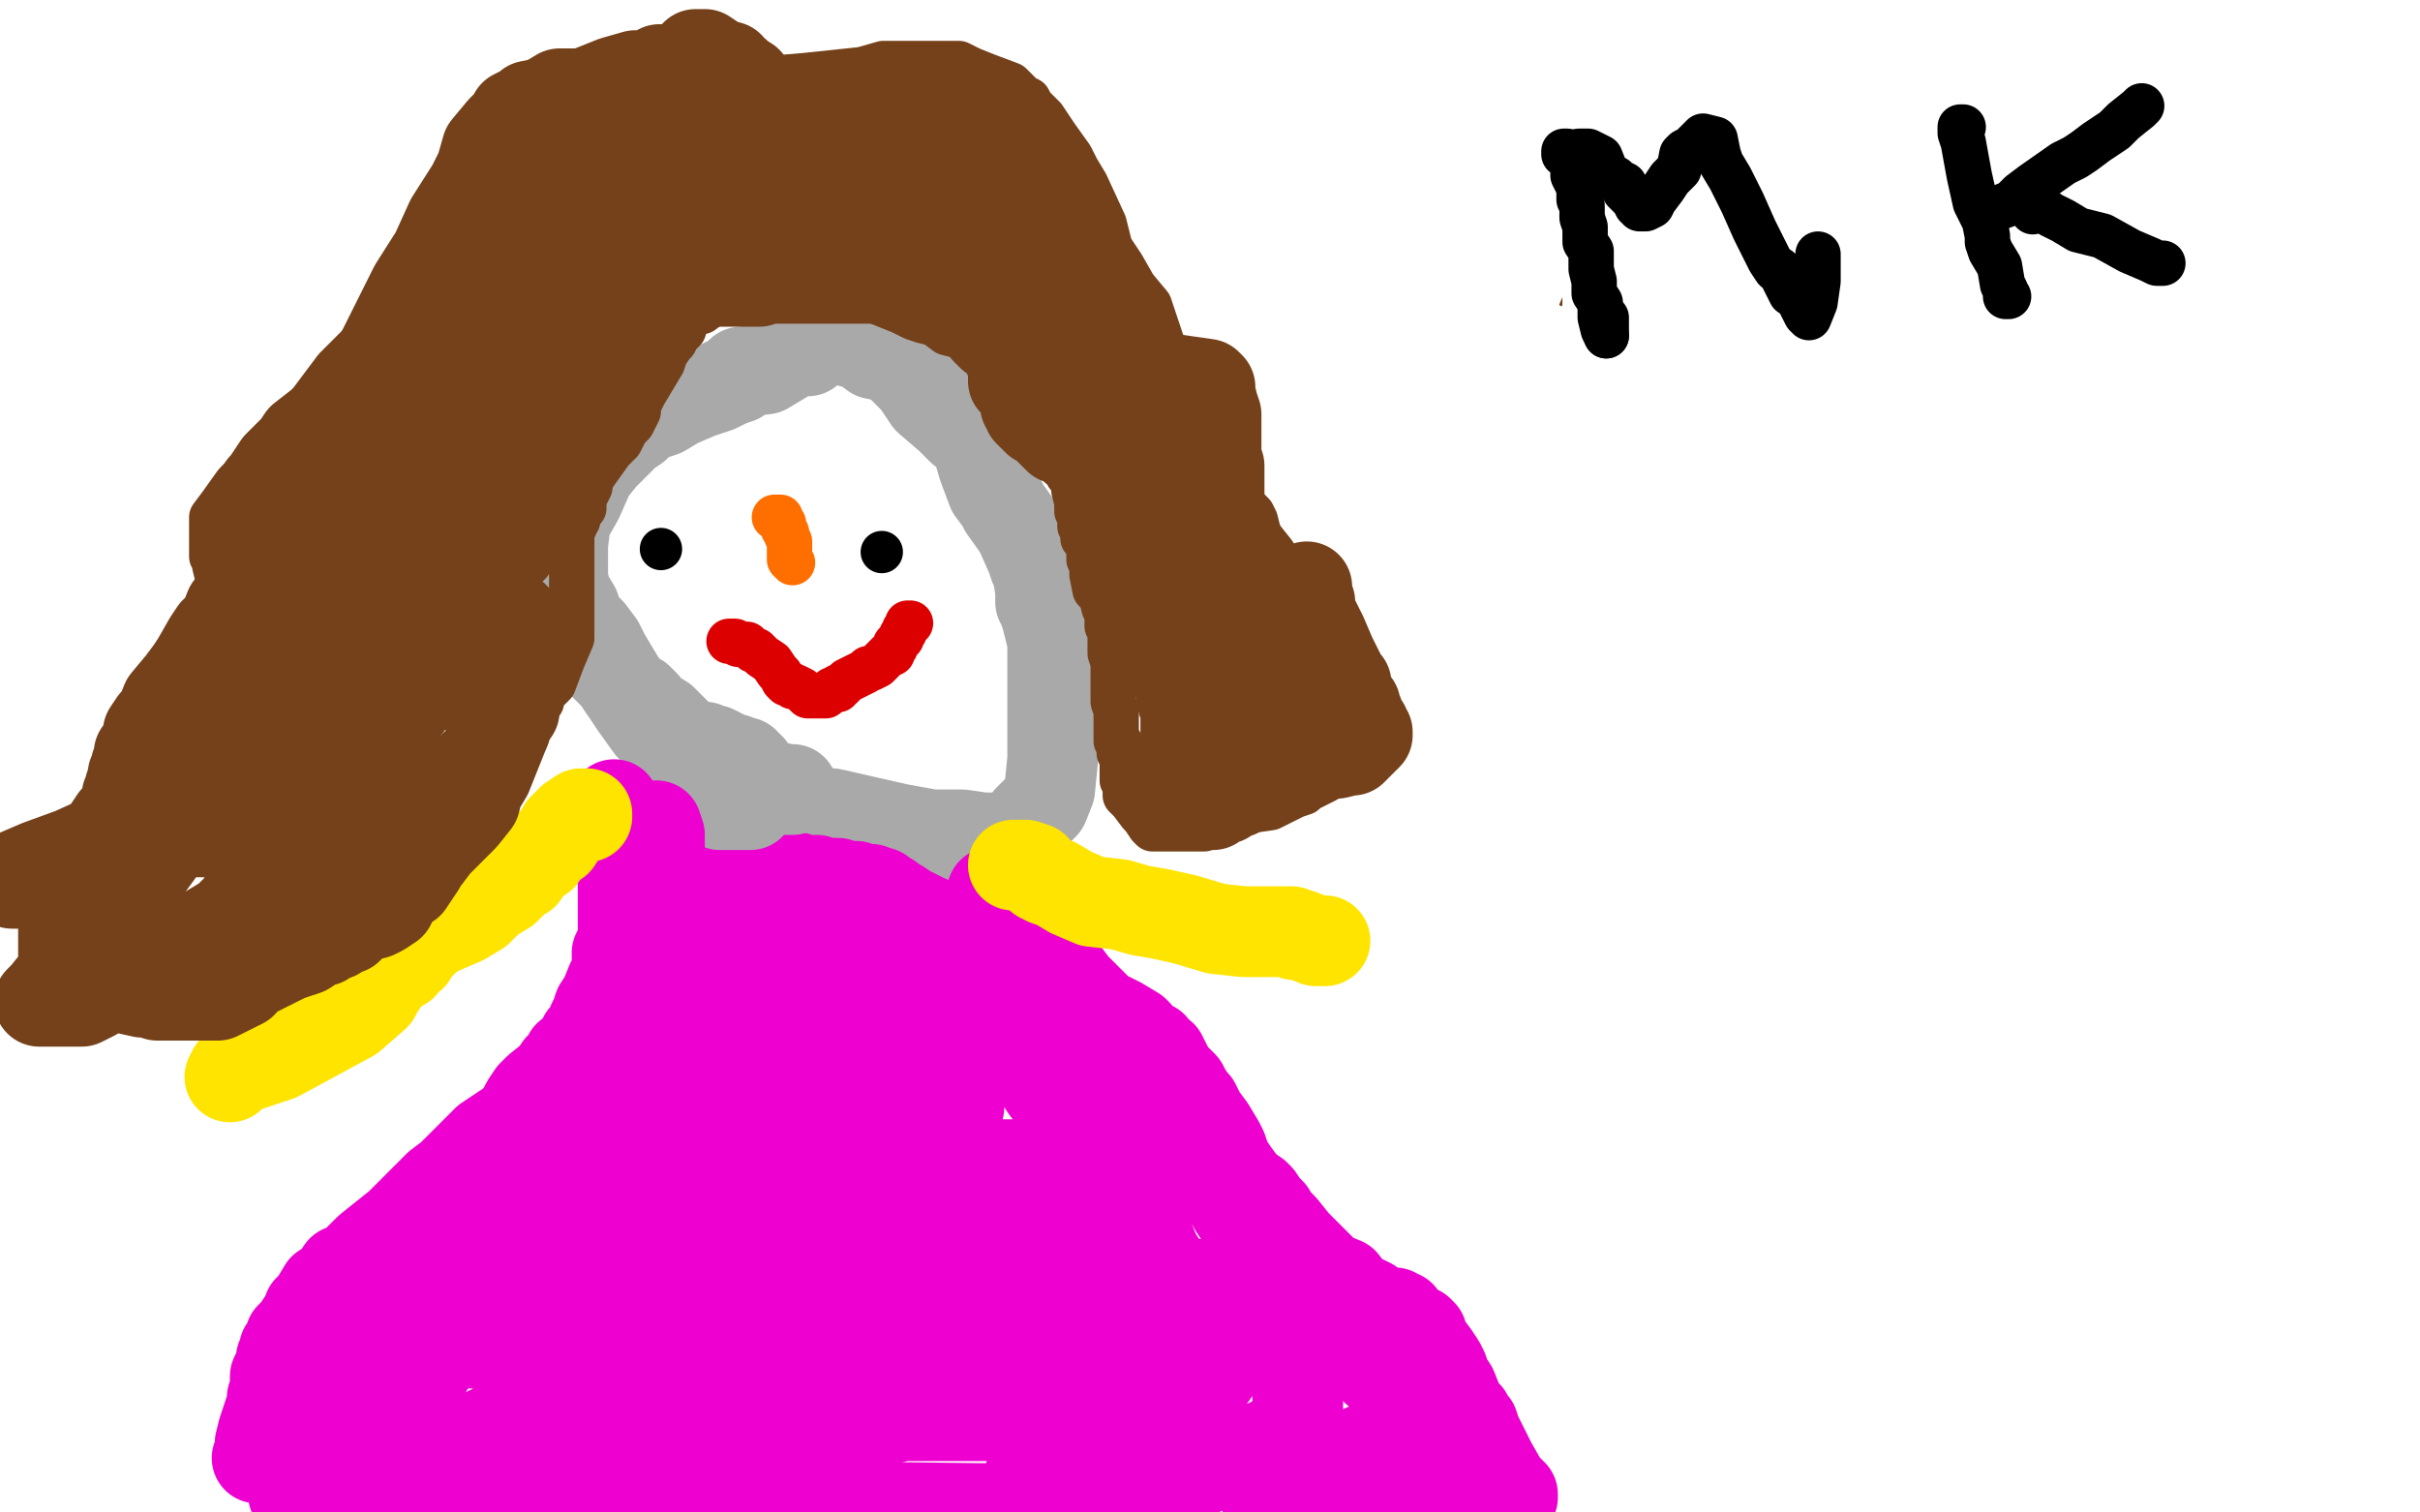
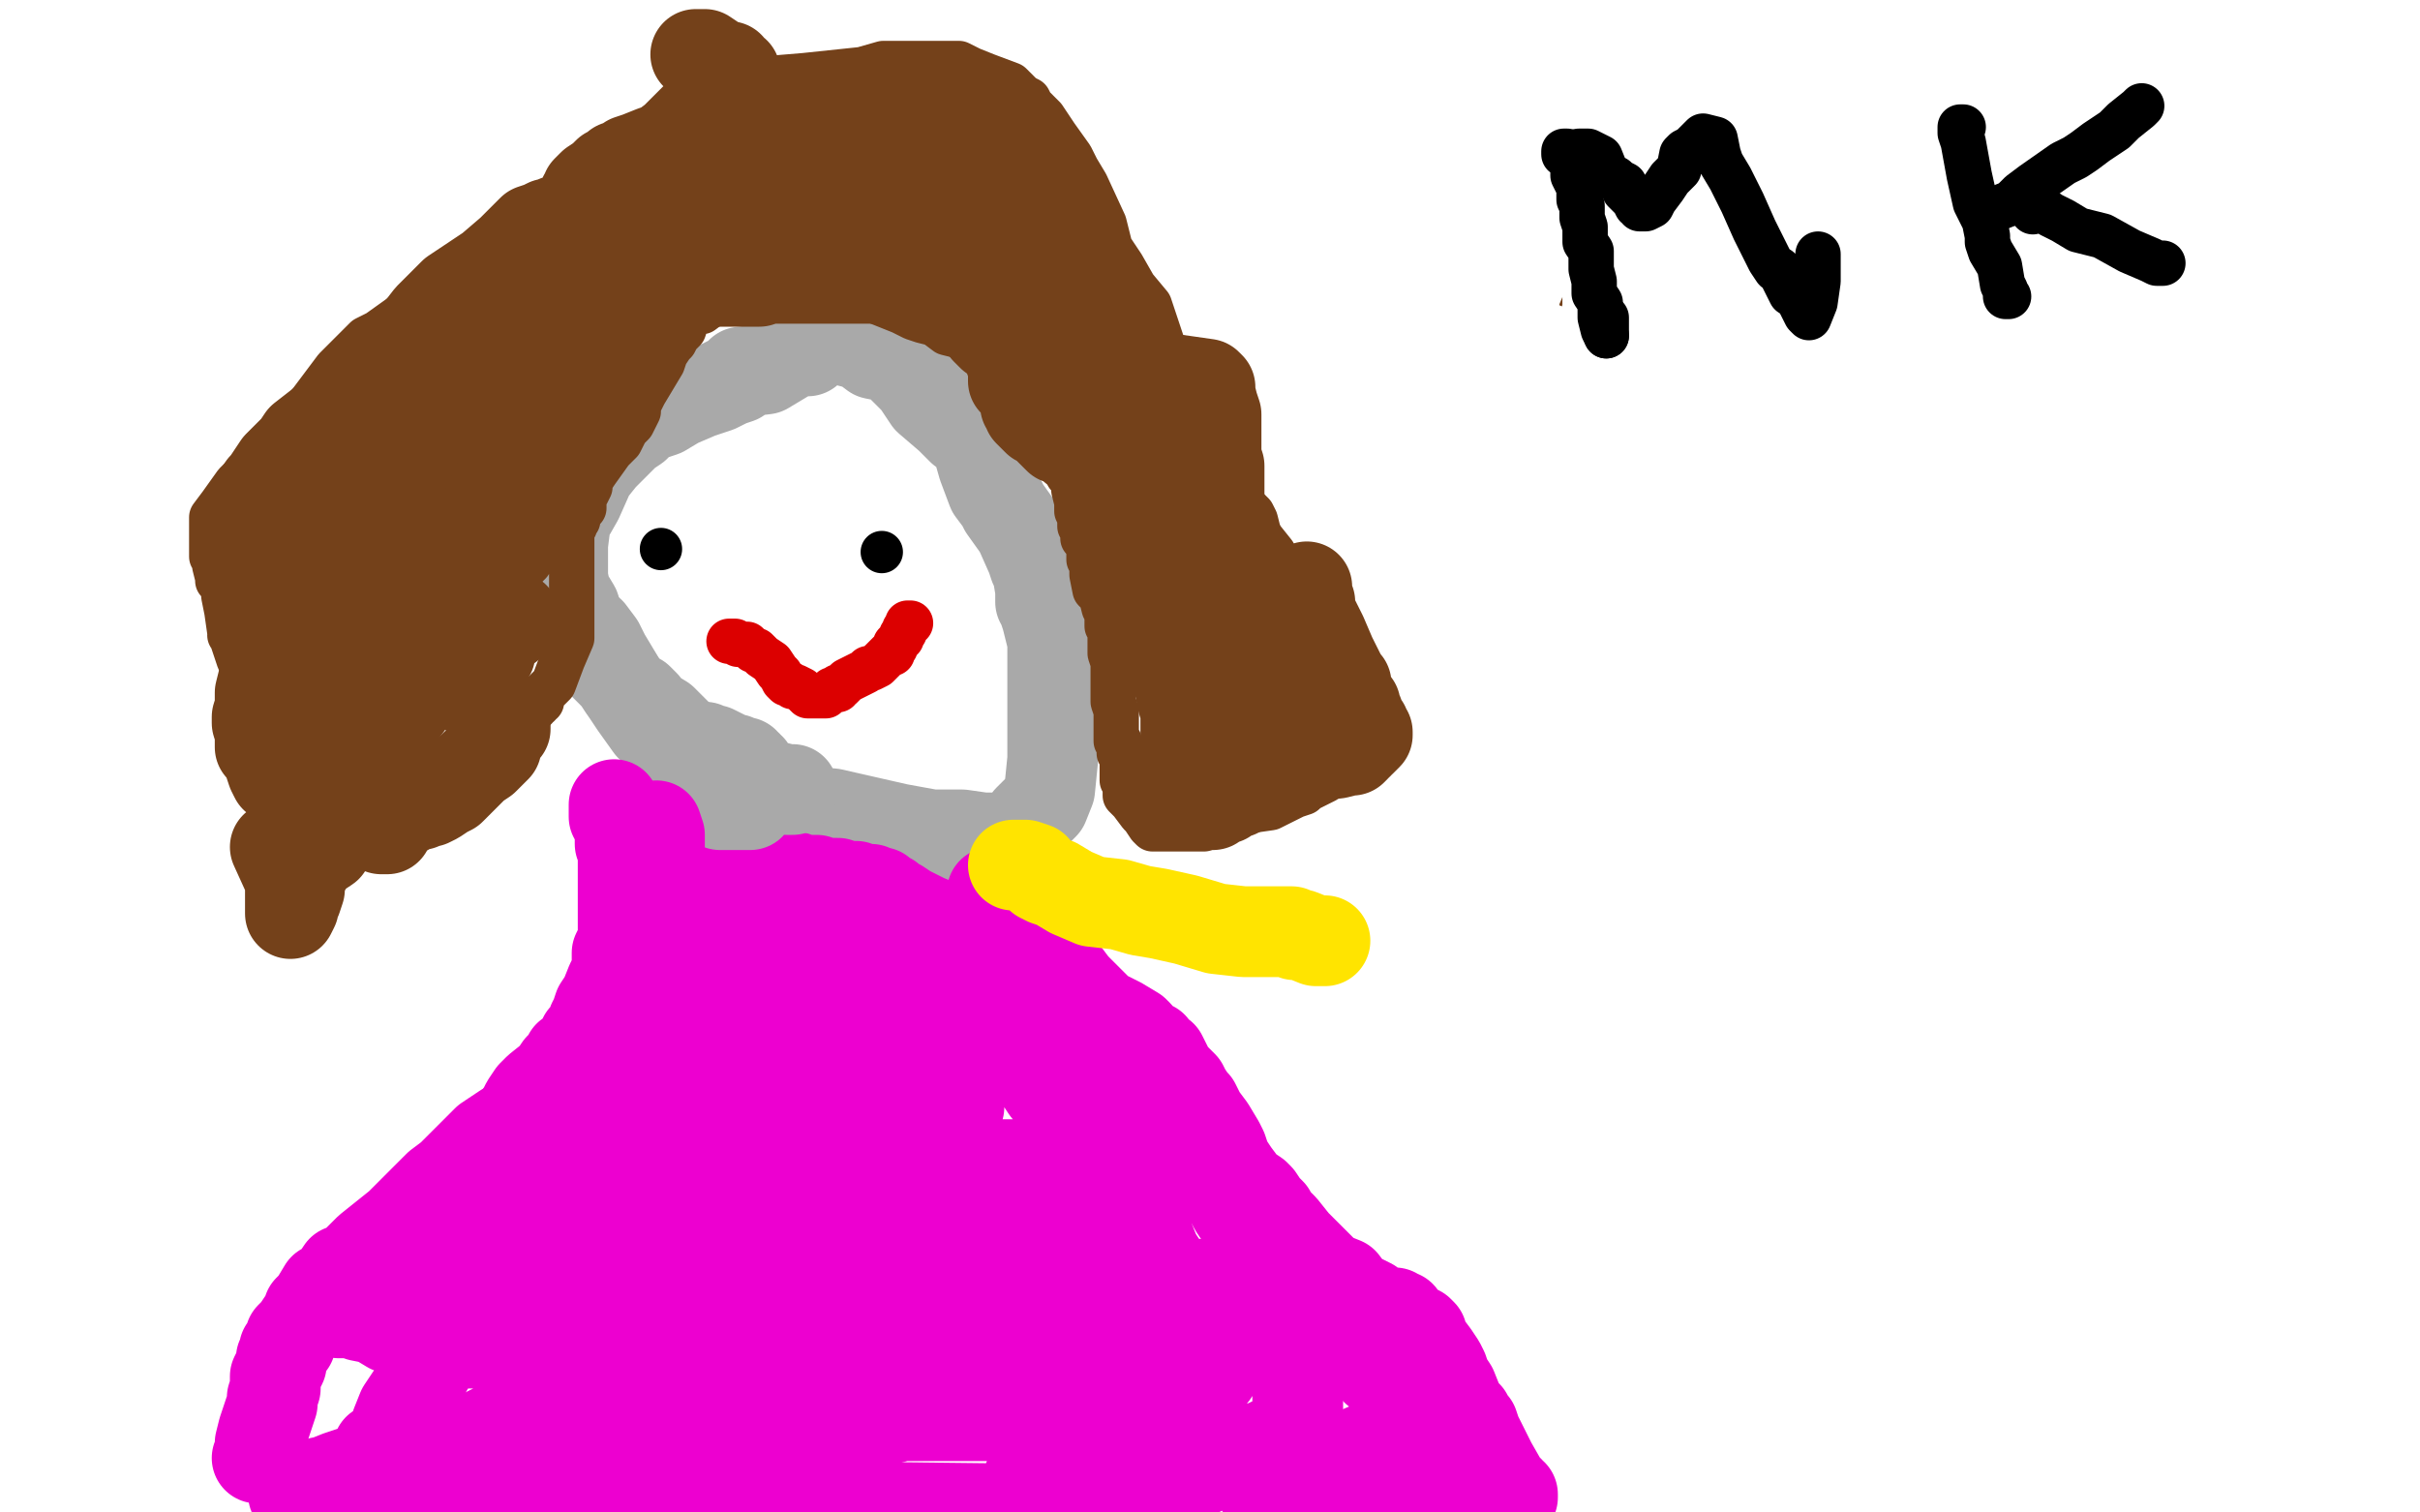
<svg xmlns="http://www.w3.org/2000/svg" width="800" height="500" version="1.1" style="stroke-antialiasing: false">
  <desc>This SVG has been created on https://colorillo.com/</desc>
  <rect x="0" y="0" width="800" height="500" style="fill: rgb(255,255,255); stroke-width:0" />
  <polyline points="266,115 267,115 267,115 267,116 267,116 263,116 263,116 253,122 253,122 245,123 245,123 244,125 244,125 241,126 241,126 237,128 231,130 224,133 219,136 213,138 210,141 207,143 204,146 199,151 195,156 191,165 187,172 186,180 186,186 186,191 187,196 190,201 193,211 194,214 195,214 197,217 200,220 201,221 204,224 206,227 209,230 211,231 213,233 214,235 219,238 222,241 226,245 230,248 234,254 242,258 246,261 249,263 253,264 255,265 256,265 258,265 262,268 275,269 297,274 308,276 318,276 325,277 329,277 331,277 332,277 334,277 339,275 340,271 345,266 347,261 348,251 348,243 348,232 348,225 348,220 348,216 348,212 346,204 345,201 345,200 344,199 344,198 344,197 344,196 344,195 343,189 342,187 341,184 337,175 332,168 331,166 328,162 325,154 323,147 321,144 321,143 320,142 319,142 318,142 314,138 307,132 303,126 299,122 296,119 294,118 289,117 285,114 281,113 281,112 280,112" style="fill: none; stroke: #a9a9a9; stroke-width: 30; stroke-linejoin: round; stroke-linecap: round; stroke-antialiasing: false; stroke-antialias: 0; opacity: 1.0" />
  <polyline points="234,248 234,250 234,250 234,253 234,253 234,258 234,258 231,263 231,263 230,271 230,271 227,280 227,280 223,291 223,291 218,301 217,309 216,314 216,319 214,321 213,325 212,328 211,332 208,338 205,348 201,357 196,369 190,379 187,384 182,391 179,398 172,409 168,415 164,421 160,425 156,431 151,435 149,440 145,446 142,451 137,460 133,466 131,471 129,477 128,479 127,479 125,479 125,480 125,481 123,483 118,486 112,488 107,490 106,490 105,491 100,493 97,494 101,494 103,494 107,494 108,494 110,494 111,494 113,494 116,494 121,494 126,494 134,494 141,494 150,494 158,494 173,497 352,499 354,498 356,495 357,494 358,493 360,492 361,490 362,488 364,484 366,479 371,472 375,462 377,453 377,449 377,448 377,447 377,446 378,442 378,441 379,441 379,440 379,438 379,435 379,434 379,433 379,432 379,431 379,425 375,419 369,415" style="fill: none; stroke: #ed00d0; stroke-width: 30; stroke-linejoin: round; stroke-linecap: round; stroke-antialiasing: false; stroke-antialias: 0; opacity: 1.0" />
  <polyline points="340,489 340,490 340,490 342,491 342,491 343,491 343,491 346,491 346,491 347,491 347,491 348,491 348,491 350,491 350,491 357,491 362,491 367,491 369,491 371,491 373,490 377,490 384,488 395,487 402,484 405,483 409,482 412,480 414,479 418,478 420,477 421,477 422,477 424,476 425,476 426,476 428,475 428,474 429,472 429,467 429,455 429,446 429,437 423,422 415,412 412,405 408,399 406,395 402,390 397,385 395,383 393,381 391,379 390,378 387,376 383,374 381,372 377,369 372,366 369,363 366,360 363,357 360,354 357,349 354,346 352,343 348,339 348,336 347,332 344,327 341,322 339,319 337,313 336,311 334,306 333,304 332,302 331,301 329,299 329,298 328,296 328,295 328,296 328,297 328,300 328,304 331,308 331,311 332,319 332,324 333,326 333,328 334,330 334,331 335,333 335,335 335,336 335,337 336,339 336,340 338,341 338,343 339,346 339,347 340,349 341,352 343,355 344,357 346,360 349,363 350,366 353,369 354,372 356,374 358,378 359,381 360,382 362,385 363,386 364,388 364,389 366,390 367,392 369,395 373,399 375,402 377,406 380,410 382,415 384,418 386,421 388,423 388,425 390,427 392,429 392,430 393,431 394,434 395,435 396,437 396,438 397,439 398,441 398,442 399,442 399,443 400,444 400,445 400,446 401,446 401,447 401,448 401,450 401,451 401,452 401,454 392,456 385,459 380,461 373,462 366,463 357,465 352,465 350,466 349,466 347,466 346,466 343,466 340,466 335,466 333,466 326,468 321,468 298,468 283,472 267,473 252,475 239,477 228,479 215,479 203,479 193,480 183,480 172,482 159,482 152,482 151,482 150,482 149,482 148,482 147,482 146,482 147,481 153,478 158,475 164,472 167,470 171,469 176,467 181,466 189,465 197,463 200,462 203,461 211,459 214,457 220,456 225,455 229,453 236,452 247,450 250,449 252,449 255,448 255,447 265,445 271,444 280,443 285,443 289,442 292,442 294,440 298,440 304,439 313,439 319,439 322,439 323,439 327,439 332,439 339,439 344,439 346,439 347,439 348,439 353,439 359,439 361,439 362,439 366,439 367,439 367,437 367,435 367,431 366,429 364,426 363,422 362,419 359,415 358,413 357,412 356,410 353,407 352,405 350,402 348,399 346,397 344,396 339,395 335,394 330,392 322,392 310,390 298,389 287,386 276,386 271,385 270,385 268,385 262,385 257,385 250,385 244,385 233,389 219,392 208,395 194,399 188,402 173,407 160,411 145,414 132,419 123,421 117,424 112,426 108,428 107,428 106,429 105,431 105,432 106,432 108,432 112,434 114,434 116,434 117,434 119,435 124,436 129,439 138,440 143,442 144,443 145,443 147,443 152,444 157,444 162,444 173,444 192,444 209,444 226,444 247,444 266,444 284,441 307,438 324,436 344,433 363,433 379,433 398,433 423,433 438,433 442,433 446,433 447,433 446,433 436,431 417,427 391,424 367,421 358,419 352,419 347,417 341,416 328,416 321,415 312,415 307,415 302,415 296,415 292,415 290,414 289,414 287,414 283,414 263,411 256,409 255,409 248,409 236,407 223,407 216,407 209,407 199,407 191,407 185,407 184,407 176,407 163,407 159,407 158,408 161,408 167,408 172,408 175,408 179,408 182,408 189,407 202,406 213,404 217,403 218,403 222,403 227,401 231,401 240,400 248,398 255,397 272,394 288,391 299,389 303,389 304,389 305,389 306,388 308,388 311,388 312,388 317,388 328,388 334,386 336,385 334,385 327,385 311,383 296,382 290,382 285,382 278,382 273,380 272,380 270,380 268,380 265,381 264,382 260,384 259,385 258,386 257,388 254,391 252,393 247,396 243,398 237,402 233,404 229,405 226,406 222,407 218,409 213,411 209,413 202,414 197,416 193,417 191,418 190,418 188,419 185,422 180,424 177,427 174,428 172,429 171,429 172,430 177,430 186,430 201,430 214,430 222,430 227,430 228,430 233,430 236,430 240,428 244,427 248,426 251,425 254,423 259,422 266,420 273,418 280,414 283,412 287,409 294,406 303,403 307,400 308,399 310,398 311,396 311,395 312,394 312,392 312,389 313,388 313,387 313,386 313,385 313,384 313,382 314,380 314,378 315,377 315,375 315,374 315,373 316,372 316,371 316,370 316,369 316,368 317,366 317,363 317,362 317,361 317,359 318,357 318,356 318,355 318,354 318,352 318,351 318,349 318,347 318,344 318,340 318,337 318,333 318,331 318,328 318,325 318,322 318,320 318,318 318,317 318,316 318,315 318,314 318,313 318,312 318,311 318,310 317,310 317,309 317,308 316,308 311,306 306,304 300,301 297,299 296,299 295,298 294,297 293,297 292,296 291,295 290,295 289,295 288,294 287,294 284,294 283,293 282,293 281,293 278,293 277,292 272,292 270,291 269,291 267,291 266,291 265,291 263,290 262,290 260,290 257,289 255,288 254,288 253,289 252,289 251,290 250,292 249,293 249,294 248,295 245,299 244,302 241,306 237,312 236,317 232,323 231,328 229,333 227,339 225,344 225,346 222,350 221,354 220,358 218,361 215,365 213,370 210,377 208,383 207,386 206,389 205,392 204,393 205,393 210,393 217,391 223,390 225,389 229,388 232,386 234,385 237,385 239,384 243,383 247,383 253,380 255,378 258,377 263,374 270,371 277,370 285,367 288,366 289,365 288,365 287,365 285,364 283,364 279,364 277,364 275,364 274,364 273,364 270,364 267,364 265,364 264,364 263,364 262,364 261,364 258,364 257,364 256,364 255,364 253,364 252,364 251,364 249,364 244,364 243,364 242,364 241,364 240,364 241,360 242,357 245,352 247,348 250,345 251,343 251,341 252,340 253,339 254,337 255,336 257,335 258,334 259,333 259,332 260,331 261,329 262,328 263,326 264,325 264,324 264,322 264,320 264,319 264,318 264,317 265,317 268,317 272,317 273,317 274,317 275,317 278,317 282,318 285,319 287,319 287,320 288,320 290,326 290,328 291,332 293,334 293,338 294,340 294,341 295,342 296,342 297,343 298,344 299,344 297,344 294,344 289,344 283,344 280,344 279,344 275,344 273,344 270,344 267,344 266,344 265,344" style="fill: none; stroke: #ed00d0; stroke-width: 30; stroke-linejoin: round; stroke-linecap: round; stroke-antialiasing: false; stroke-antialias: 0; opacity: 1.0" />
  <polyline points="191,209 193,209 193,209 194,209 194,209 195,209 195,209 198,213 198,213 200,217 200,217 203,222 203,222 206,227 206,227 210,233 215,240 221,245 225,249 226,252 227,252 228,253 229,255 229,256 231,257 232,259 235,262 237,264 237,265 238,266 240,266 241,266 243,266 246,266 247,266 248,266 248,265 248,264 248,263 248,262 248,260 248,258 248,257 248,255 248,254 247,254 247,253 246,253 246,252 245,252 244,252 243,252 243,251 242,251 241,251 240,250 238,249 236,248 235,248 234,248 233,248 233,247 233,248 233,249 235,250 238,251 241,253 247,257 248,257 249,257 250,258 251,259 252,259 253,259 256,260 260,261 261,261 262,261" style="fill: none; stroke: #a9a9a9; stroke-width: 30; stroke-linejoin: round; stroke-linecap: round; stroke-antialiasing: false; stroke-antialias: 0; opacity: 1.0" />
  <polyline points="217,273 218,276 218,276 218,278 218,278 218,285 218,285 219,293 219,293 219,300 219,300 219,306 219,306 221,311 221,311 221,316 221,321 221,324 221,326 221,328 221,330 221,333 220,334 220,335 220,336 219,337 218,338 217,339 215,342 214,343 213,344 212,345 211,346 205,342 199,333" style="fill: none; stroke: #ed00d0; stroke-width: 30; stroke-linejoin: round; stroke-linecap: round; stroke-antialiasing: false; stroke-antialias: 0; opacity: 1.0" />
  <polyline points="203,266 203,267 203,267 203,268 203,268 203,270 203,270 204,271 204,271 204,272 204,272 205,273 205,273 205,275 205,276 205,278 205,279 206,280 206,285 206,288 206,293 206,300 206,305 206,311 204,315 204,321 202,325 200,330 198,333 197,336 196,338 195,341 193,343 191,347 188,349 187,351 185,353 183,356 178,360 176,362 174,365 173,367 171,370 170,371" style="fill: none; stroke: #ed00d0; stroke-width: 30; stroke-linejoin: round; stroke-linecap: round; stroke-antialiasing: false; stroke-antialias: 0; opacity: 1.0" />
  <polyline points="169,372 168,373 168,373 167,373 167,373 164,375 164,375 161,377 161,377 158,380 158,380 156,382 156,382 153,385 149,389 145,392 141,396 137,400 132,405 127,409 122,413 119,416 116,419 113,420 111,423 110,424 109,425 107,426 104,431 102,433 102,435 100,437 98,440 97,441 96,442 96,444 95,445 94,446 94,447 93,449 93,451 91,455 91,459 90,462 90,464 88,470 87,473 86,477 86,478 86,479 86,480 86,481 85,482" style="fill: none; stroke: #ed00d0; stroke-width: 30; stroke-linejoin: round; stroke-linecap: round; stroke-antialiasing: false; stroke-antialias: 0; opacity: 1.0" />
-   <polyline points="124,440 124,441 124,443 124,444 124,445 124,447 124,448 124,449 124,450 124,451 124,452 124,453 124,454 124,455 123,456 121,457 121,458 121,460 120,461 120,462 120,463 119,463 118,465 118,467 116,468 115,469 115,470 115,471 113,473 112,476 109,480 107,483 103,490 100,493 100,494" style="fill: none; stroke: #ed00d0; stroke-width: 30; stroke-linejoin: round; stroke-linecap: round; stroke-antialiasing: false; stroke-antialias: 0; opacity: 1.0" />
  <polyline points="335,303 336,304 336,304 338,307 338,307 340,308 340,308 344,313 344,313 349,318 349,318 352,322 352,322 355,326 355,326 359,330 364,335 370,338 375,341 376,342 378,345 381,346 383,349 384,349 385,351 387,355 391,359 392,361 394,364 395,365 397,369 400,373 403,378 404,380 405,383 406,385 408,388 411,392 412,393 415,395 416,396 418,399 420,401 421,403 424,406 428,411 435,418 439,422 444,424 447,428 453,431 457,434 461,434 462,435 463,435 464,437 465,438 467,439 469,440 470,441 470,443 471,444 474,448 476,451 477,453 478,456 480,459 482,464 483,467 484,467 484,468 485,468 486,470 487,471 488,474 493,484 497,491 499,493 499,494 500,494 500,495 499,495 498,495 497,495 495,495 493,495 491,495 488,495 486,495 481,495 474,495 461,495 449,495 442,495 439,495 437,495 436,495 434,495 431,495 427,496 425,496 425,497 424,497 423,497 421,497 420,497 419,498 419,497 419,494 421,491 421,490 423,487 425,486 426,485 427,484 428,484 429,483 435,482 438,482 441,482 444,481 445,481 446,481 449,480 456,477 460,475 461,475 463,474 465,473 468,472 470,471 471,471 471,470 471,469 471,468 470,466 468,465 466,463 465,461 463,458 462,457 461,457 460,456 459,454 458,453 455,453 455,452 456,452 459,452 460,455 461,458" style="fill: none; stroke: #ed00d0; stroke-width: 30; stroke-linejoin: round; stroke-linecap: round; stroke-antialiasing: false; stroke-antialias: 0; opacity: 1.0" />
-   <polyline points="194,270 194,269 194,269 193,269 193,269 192,269 189,271 188,272 187,273 186,274 186,275 184,278 181,280 179,283 176,285 175,286 173,289 171,290 167,294 162,297 158,301 153,304 146,307 142,309 141,310 140,311 139,312 138,313 137,314 136,316 134,317 133,319 132,319 130,321 128,322 127,324 125,327 124,329 116,336 92,349 77,354 76,356" style="fill: none; stroke: #ffe400; stroke-width: 30; stroke-linejoin: round; stroke-linecap: round; stroke-antialiasing: false; stroke-antialias: 0; opacity: 1.0" />
  <polyline points="335,286 336,286 336,286 337,286 337,286 339,286 339,286 342,287 342,287 344,290 346,291 349,292 354,295 361,298 370,299 377,301 383,302 392,304 402,307 411,308 422,308 427,308 428,309 430,309 435,311 438,311" style="fill: none; stroke: #ffe400; stroke-width: 30; stroke-linejoin: round; stroke-linecap: round; stroke-antialiasing: false; stroke-antialias: 0; opacity: 1.0" />
  <circle cx="218.5" cy="181.5" r="7" style="fill: #000000; stroke-antialiasing: false; stroke-antialias: 0; opacity: 1.0" />
  <circle cx="291.5" cy="182.5" r="7" style="fill: #000000; stroke-antialiasing: false; stroke-antialias: 0; opacity: 1.0" />
-   <polyline points="256,171 257,171 257,171 258,171 258,172 259,173 259,174 259,175 260,176 260,177 261,179 261,180 261,181 261,182 261,183 261,184 261,185 262,186" style="fill: none; stroke: #ff6f00; stroke-width: 15; stroke-linejoin: round; stroke-linecap: round; stroke-antialiasing: false; stroke-antialias: 0; opacity: 1.0" />
  <polyline points="241,212 243,212 243,212 244,213 244,213 246,213 246,213 247,213 247,213 249,215 249,215 250,215 250,215 251,216 251,216 252,217 255,219 257,222 258,223 259,225 260,226 261,226 262,227 263,227 265,228 266,229 267,230 268,230 269,230 270,230 271,230 272,230 273,230 274,229 275,228 276,228 277,228 277,227 278,227 280,225 282,224 284,223 286,222 287,221 288,221 290,220 292,218 293,217 294,216 295,216 295,215 296,214 296,213 297,212 298,211 298,210 299,209 299,208 300,207 300,206 301,206" style="fill: none; stroke: #dc0000; stroke-width: 15; stroke-linejoin: round; stroke-linecap: round; stroke-antialiasing: false; stroke-antialias: 0; opacity: 1.0" />
  <polyline points="261,94 260,94 260,94 256,94 256,94 249,96 249,96 244,97 244,97 239,100 239,100 232,101 232,101 229,102 229,102 226,103 224,103 220,105 213,106 207,109 205,110 204,111 201,114 197,117 196,119 194,120 194,124 193,126 193,127 192,129 192,131 191,136 191,139 191,141 191,145 191,148 191,150 191,154 191,156 191,158 191,160 191,163 191,164 189,167 187,170 185,173 180,179 178,182 176,184 175,186 173,188 172,189 167,195 163,198 160,201 157,204 157,205 156,207 155,209 155,211 154,216 150,222 147,229 135,245 131,250 130,251 128,254 126,255 126,256 125,257 124,258 123,259 122,261 120,261 119,262 118,262 117,263 114,263 113,263 111,265 109,265 108,265 105,265 100,261 97,259 96,256 95,253 93,247 86,232 79,218 76,209 75,202 74,197 74,194 72,192 72,191 71,187 71,185 70,184 70,180 70,177 70,175 70,171 73,167 78,160 83,155 89,149 99,138 111,122 112,121 117,116 121,112 125,110 132,105 143,99 167,89 180,82 186,79 190,77 196,74 205,69 215,59 229,47 232,45 233,43 235,40 236,39 240,35 243,32 245,30 246,29 248,28 254,26 266,25 285,23 292,21 293,21 294,21 301,21 307,21 312,21 316,21 317,21 321,23 326,25 334,28 338,32 340,33 341,35 342,36 345,39 349,45 354,52 356,56 359,61 365,74 367,82 371,88 375,95 380,101 383,110 386,119 389,126 392,133 394,137 396,142 400,148 405,158 411,167 414,170 415,172 416,176 417,178 421,183 422,187 425,192 427,194 429,198 430,200 430,201 431,201 431,203 433,207 434,212 437,217 439,221 441,225 442,228 443,231 444,235 445,238 448,243 448,244 448,245 448,246 448,247 448,248 446,251 443,254 440,257 439,257 438,258 436,259 434,260 432,261 431,262 428,263 426,264 420,267 413,268 406,269 402,271 401,271 400,272 399,272 398,274 396,274 394,274 393,274 390,274 388,274 386,274 385,274 384,274 383,274 382,274 381,274 380,273 378,270 377,269 374,265 372,263 372,262 372,259 371,258 371,257 371,256 371,255 371,254 371,253 371,251 371,250 371,249 370,249 370,248 370,247 370,246 370,245 369,245 369,244 369,241 369,239 369,238 369,235 368,232 368,230 368,227 368,223 368,219 367,216 367,214 367,213 367,211 367,210 367,209 367,208 367,207 366,207 366,206 366,203 365,201 364,197 362,195 361,190 361,186 360,185 360,184 360,182 359,179 358,178 358,177 358,176 358,175 358,174 357,174 357,172 357,171 356,169 356,166 355,162 355,160 354,158 353,157 353,155 352,153 350,149 350,148 350,147 350,146 349,145 348,142 347,138 345,134 344,132 343,130 342,128 341,127 341,126 339,126 339,125 338,124 336,123 334,122 332,119 329,118 326,116 324,115 322,113 321,113 320,112 318,111 317,111 313,110 309,107 305,106 302,105 298,103 293,101 288,99 284,98 281,97 277,97 276,97 275,97 273,97 272,97 265,97 263,97 261,97 259,97 255,97 254,97 253,97 252,97 251,97 250,97 249,97 248,97 247,97 245,97 244,97 241,99 236,100 232,103 230,103 229,104 228,104 227,106 226,109 224,111 223,113 222,114 220,117 219,120 216,125 213,130 212,132 211,134 211,136 210,138 209,140 207,142 205,146 202,149 197,156 195,159 195,161 194,163 193,164 193,165 193,166 193,167 193,168 192,169 191,171 191,172 190,173 190,174 189,175 189,176 189,178 189,182 189,187 189,190 189,193 189,195 189,196 189,197 189,201 189,203 189,206 189,211 186,218 183,226 180,229 179,230 179,232 178,232 178,233 177,233 177,234 175,236 172,238 170,239 169,240 167,241 167,242 167,243 166,243 165,245 162,249 161,249 160,251 158,253 155,256 152,258 149,260 148,260 144,264 141,266 140,266 139,267 137,269 135,270 133,271 130,273 124,276 119,280 117,281 116,281 113,281 112,277 109,271 107,267 107,266 106,265 105,263 103,260 102,256 100,254 98,251 97,249 94,245 90,241 87,237 85,235 85,234 85,233 84,232 84,231 84,228 84,225 84,223 84,220 84,216 84,214 84,212 84,211 84,208 84,204 84,196 85,187 86,180 88,175 89,170 89,169 89,168 89,171 89,173 89,177 89,181 89,184 90,185 90,188 92,192 93,194 94,196 94,198 96,201 96,203 96,206 96,208 98,212 98,213 100,216 101,218 101,219 101,220 102,221 103,222 103,223 104,225 104,228 105,228 105,230 108,230 110,232 115,233 119,236 121,238 123,240 124,241 125,242 126,243 127,244 128,245 130,247 130,248 131,249 131,250 131,252 132,252 133,252 134,252 135,252 136,252 137,250 137,247 137,238 136,232 132,222 130,218 130,215 130,213 130,211 130,208 128,207 128,205 127,204 126,200 124,197 123,191 120,186 117,181 117,179 116,179 116,178 115,178 112,178 110,178 103,187 99,195 95,206 95,211 95,214 95,216 95,217 96,219 97,220 98,221 100,222 101,222 102,223 101,223 91,218 82,213 78,211 76,210" style="fill: none; stroke: #74411a; stroke-width: 15; stroke-linejoin: round; stroke-linecap: round; stroke-antialiasing: false; stroke-antialias: 0; opacity: 1.0" />
  <polyline points="118,176 118,174 118,174 118,172 118,172 119,167 119,167 122,162 122,162 127,154 127,154 129,149 129,149 133,143 133,143 135,137 139,130 144,122 146,118 146,117 144,117 141,117 140,118 133,121 127,125 121,128 115,134 109,138 100,145 98,148 95,151 94,152 92,154 88,160 87,161 86,163 85,164 85,165 85,166 84,168 84,169 84,170 85,170 87,171 88,171 92,172 97,174 100,175 103,175 105,176 107,177 108,177 109,177 110,178 111,178 111,179 111,180 112,184 113,190 114,194 115,197 116,202 117,203 117,205 117,208 117,210 117,213 118,215 119,217 119,218 117,220 115,220 112,221 107,223 102,225 99,228 96,231 92,233 89,234 88,235 87,237 85,237 85,238 85,239 88,243 92,247 95,251 100,256 105,261 108,264 113,267 116,269 119,270 122,271 125,273 126,274 127,274 128,274 128,270 128,268 128,259 128,249 128,238 130,229 131,220 132,215 132,211 134,208 135,204 136,202 136,200 137,197 137,195 138,194 138,195 138,196 138,198 138,201 138,205 138,208 138,213 138,216 138,218 138,220 138,222 139,222 141,223 142,223 143,223 144,223 145,223 146,223 147,223 147,222 148,222 149,222 150,222 151,222 153,221 154,220 155,220 156,220 157,220 158,220 159,219 160,219 161,218 161,217 162,216 162,215 162,214 163,212 164,210 166,208 167,207 168,207 169,205 170,205 170,204 167,204 166,204 163,205 159,206 156,207 154,207 151,208 150,209 149,210 148,210 146,210 144,210 143,212 142,212 140,213 140,215 136,218 132,222 129,225 128,226 125,229 124,230 122,233 122,234 121,234 121,235 120,237 118,238 117,241 116,242 115,244 111,247 110,249 109,252 107,256 106,259 103,261 101,266 100,269 99,271 97,272 96,275 97,275 99,275 100,275 103,275 106,275 108,274 112,273 120,271 122,271 123,270 125,270 128,270 128,269 129,269 132,268 133,268 134,268 135,267 137,266 139,266 141,265 142,265 144,264 147,262 149,261 153,257 157,253 160,251 162,249 164,247 164,245 165,244 166,242 167,241 167,240 167,239 167,238 167,237 166,236 165,236 164,236 162,235 161,234 159,232 159,231 157,229 154,224 153,222 153,221 152,220 152,219 151,218 151,217 150,216 150,215 150,213 149,208 149,204 149,199 149,194 149,189 148,187 148,185 148,182 147,181 147,180 147,179 146,178 146,177 146,176 146,175 145,172 145,169 145,167 145,165 145,163 145,159 145,154 145,149 147,144 148,141 149,139 150,135 151,133 152,130 152,129 153,127 153,124 154,122 154,121 154,120 155,120 155,119 156,118 158,116 159,115 160,115 161,115 164,114 167,114 168,113 170,112 172,112 174,111 178,110 179,110 181,109 183,107 185,106 187,104 191,102 193,100 196,97 199,95 201,92 204,91 209,86 213,84 215,82 217,80 218,80 219,79 219,78 220,77 221,77 223,77 223,76 226,75 230,73 237,69 238,67 240,66 242,64 243,63 244,62 245,61 246,60 248,58 249,58 250,57 251,57 253,55 255,54 256,53 257,53 258,52 259,52 260,51 261,50 263,49 265,48 266,48 267,46 268,46 269,45 269,44 271,43 272,42 274,42 274,41 275,41 276,41 277,41 280,41 282,41 283,41 284,41 285,41 286,41 287,41 288,41 289,41 292,41 293,41 294,41 295,41 296,41 299,41 302,41 306,41 307,41 308,41 313,42 317,44 320,46 321,47 322,48 325,49 326,52 327,54 328,57 328,58 330,61 331,63 332,65 333,66 333,67 335,70 337,73 338,75 339,78 340,80 341,82 341,84 342,85 342,86 343,87 343,88 344,88 344,89 345,89 346,91 347,91 349,93 350,96 353,98 354,101 357,105 359,108 360,110 362,114 363,118 366,122 370,128 371,133 373,137 375,141 378,146 380,151 382,156 384,163 385,170 388,178 391,186 395,194 399,204 401,210 404,214 405,219 407,221 407,223 408,224 409,225 410,226 410,227 411,228 412,229 412,230 413,231 414,231 414,232 414,233 415,234 416,234 417,234 418,235 419,235 420,235 421,236 422,236 423,236 424,236 426,237 427,237 428,238 429,239 430,239 430,240 431,240 431,242 430,243 429,245 428,246 428,247" style="fill: none; stroke: #74411a; stroke-width: 30; stroke-linejoin: round; stroke-linecap: round; stroke-antialiasing: false; stroke-antialias: 0; opacity: 1.0" />
  <polyline points="425,250 425,251 423,252 420,253 418,256 416,258" style="fill: none; stroke: #74411a; stroke-width: 30; stroke-linejoin: round; stroke-linecap: round; stroke-antialiasing: false; stroke-antialias: 0; opacity: 1.0" />
  <polyline points="428,247 427,249 426,250 425,250" style="fill: none; stroke: #74411a; stroke-width: 30; stroke-linejoin: round; stroke-linecap: round; stroke-antialiasing: false; stroke-antialias: 0; opacity: 1.0" />
  <polyline points="416,258 415,259 414,259 413,259 413,260 412,260 411,260 409,261 409,262 408,262 406,263 402,264 400,265 399,266 398,266 399,266 401,266 403,264 405,264 407,261 411,258 413,258 414,256 414,255 415,255 416,255 416,254 416,253 417,251 417,250 417,247 417,243 417,236 417,230 417,225 415,217 414,212 412,206 411,202 410,199 410,195 409,193 409,190 408,189 408,188 407,186 406,185 406,184 405,180 404,177 403,173 400,168 400,165 399,161 398,158 396,152 394,150 394,147 393,146 392,143 391,141 389,138 388,135 386,131 384,129 382,125 378,119 374,114 372,113 371,110 369,108 368,105 364,101 363,98 363,96 361,93 361,90 360,89 359,87 359,83 358,82 358,81 358,80 357,80 357,78 356,76 355,75 354,73 353,71 350,67 349,65 349,64 348,63 347,60 345,59 344,58 343,57 342,55 340,53 336,51 330,49 322,45 319,43 317,42 313,41 312,41 310,41 309,40 308,40 305,40 302,39 301,38 299,38 298,38 296,37 294,37 290,36 287,35 286,35 284,35 282,35 281,35 279,35 278,34 277,34 276,34 275,34 274,34 273,34 272,34 271,34 270,34 269,34 268,34 267,34 265,35 261,37 252,39 246,41 235,46 228,49 227,52 226,54 225,55 224,56 223,57 223,58 221,61 220,63 219,64 217,67 216,70 215,74 212,79 211,84 207,93 204,98 203,101 203,103 202,105 201,107 201,108 201,111 200,114 199,117 198,118 197,121 196,124 196,128 194,130 191,136 190,139 189,143 187,146 186,149 181,157 172,168 157,185 150,192 146,198 145,201 143,203 142,204 141,205 141,204 142,200 145,196 147,189 153,182 159,172 165,159 170,151 173,144 176,134 180,127 182,120 183,113 185,109 185,107 185,103 185,102 185,101 185,100 186,100 187,100 188,100 196,99 206,97 211,96 212,96 215,96 216,96 217,96 218,96 221,95 223,95 224,95 225,95 226,95 231,93 240,93 244,93 245,93 246,93 247,93 248,93 249,93 251,93 254,92 257,92 264,92 266,92 267,92 268,92 269,92 276,92 279,92 281,92 284,92 289,92 290,92 291,92 292,92 294,92 298,92 303,92 304,92 305,92 311,92 313,92 314,92 315,92 317,92 318,92 319,92 321,92 322,92 323,92 325,92 327,92 328,92 329,93 330,93 331,95 332,97 334,100 335,101 337,103 337,104 338,106 340,111 343,119 349,127 353,135 358,141 359,144 361,146 362,147 366,147 367,149 370,150 371,152 372,152 373,153 374,154 374,155 375,160 377,167 379,173 381,180 383,186 385,192 386,197 387,202 390,208 390,213 390,217 391,221 391,223 391,224 392,226 392,227 392,228 392,229 392,230 392,231 392,232 392,234 392,236 392,238 392,239 392,240 392,242 392,243 392,245 392,246 393,247 393,248 393,247 393,246 393,238 391,232 390,227 389,222 388,219 388,215 386,212 385,207 383,205 382,202 381,200 379,197 378,194 377,190 375,186 375,183 374,179 373,177 372,172 370,169 369,165 368,162 368,157 367,153 364,147 364,143 362,139 362,137 361,134 361,132 361,131 360,131 359,129 359,128 359,127 358,125 356,124 355,123 354,123 353,122 353,121 352,120 351,118 349,117 348,114 347,112 346,111 344,109 340,105 338,101 338,99 332,94 331,93 328,88 326,86 324,84 323,83 320,79 318,76 317,75 315,72 312,70 309,67 304,65 302,64 300,63 299,63 298,62 297,61 296,61 294,60 291,60 287,59 286,59 285,59 284,59 283,58 278,58 275,58 273,57 271,57 270,57 269,57 268,57 266,57 265,58 263,59 259,61 256,62 254,63 252,65 248,66 243,68 236,71 228,76 228,77 231,77 237,77 245,77 249,77 251,77 257,77 262,77 265,77 267,77 268,77 270,77 272,77 274,77 276,77 282,78 288,78 293,79 296,79 297,79 298,79 300,79 301,79 303,79 304,80 306,81 307,82 312,85 316,87 316,89 317,89 317,90 318,94 319,96 322,100 322,101 322,102 324,103 325,104 325,105 326,106 326,107 326,108 326,109 328,111 330,112 331,113 332,114 332,115 333,116 334,119 335,121 335,126 336,126 337,128 338,129 339,130 339,132 339,134 340,134 340,136 341,137 342,138 343,139 344,139 346,140 347,141 347,142 349,144 350,145 353,146 354,147 355,148 358,150 359,152 361,153 362,154 363,155 363,157 364,157 366,159 366,160 367,161 367,162 369,163" style="fill: none; stroke: #74411a; stroke-width: 30; stroke-linejoin: round; stroke-linecap: round; stroke-antialiasing: false; stroke-antialias: 0; opacity: 1.0" />
-   <polyline points="247,27 246,27 246,27 244,26 244,26 242,26 242,26 241,26 241,26 240,26 239,26 238,26 236,25 232,25 229,23 228,23 227,23 226,23 225,23 224,23 220,23 219,23 218,23 215,25 210,25 203,27 193,31 184,35 175,42 169,46 164,52 161,54 160,55 159,56 158,59 157,63 155,65 155,69 154,71 153,74 150,81 149,88 148,100 145,106 144,108 143,111 143,114 142,116 142,117 142,119 140,123 138,127 137,131 133,136 129,140 121,145 118,148 115,152 111,156 109,160 106,164 104,168 99,172 96,178 96,180 89,186 84,190 81,193 79,198 76,201 74,206 71,209 69,212 65,219 63,222 60,226 55,232 53,237 51,239 49,242 48,247 46,249 46,251 46,252 45,253 45,255 44,256 44,257 43,260 43,261 42,263 42,264 42,266 41,268 40,269 39,270 38,271 36,274 35,277 34,279 33,281 32,282 32,283 31,283 31,284 29,286 28,287 27,289 26,291 26,292 25,294 24,298 22,300 21,304 21,306 21,308 21,311 21,313 21,316 21,319 21,320 21,321 22,323 23,324 24,324 26,325 31,325 38,326 47,328 51,328 52,329 54,329 58,329 61,329 63,329 65,329 66,329 67,329 68,329 70,329 72,329 74,328 76,327 80,325 81,323 85,321 91,318 95,316 101,314 104,312 106,311 107,311 108,310 111,309 113,307 115,307 116,306 117,305 120,303 124,302 126,301 129,299 129,297 132,294 135,292 137,289 139,286 140,284 141,283 144,279 147,276 153,270 157,265 158,261 161,256 163,251 165,246 167,241 168,238 170,235 170,232 171,226 172,224 173,223 173,219 174,217 174,215 174,212 174,211 174,210 174,208 170,208 165,208 158,208 157,208 153,208 142,208 132,211 122,217 105,232 97,239 88,247 78,257 67,268 55,278 47,289 39,299 35,306 29,315 24,320 19,324 15,329 14,330 13,331 14,331 23,331 27,331 31,329 39,324 43,322 49,319 57,314 63,312 70,307 75,304 79,300 81,297 85,290 86,286 86,284 86,282 87,282 87,281 87,280 87,279 87,278 86,276 82,276 77,275 68,275 59,275 55,275 46,275 35,277 24,282 13,286 6,289 4,291 4,292 21,292 32,288 36,285 38,282 40,279 42,275 45,273 45,271 46,271 46,270 49,268 53,263 60,252 65,244 70,232 76,220 78,209 83,196 89,186 94,176 100,164 107,155 113,142 121,128 125,119 131,107 137,95 144,84 149,73 156,62 159,56 161,49 166,43 169,40 170,38 174,36 175,35 180,34 185,31 186,31 187,31 192,31 194,31 196,31 198,32 202,32 209,35 216,36 218,38 220,39 217,39 212,39 208,40 205,40 199,41 194,41 191,43 185,43 183,44 181,46 177,52 175,55 174,60 170,66 169,70 167,74 165,79 164,85 163,89 163,93 162,95 162,97 162,98 163,98 165,98 172,98 180,98 182,98 183,98 189,96 199,89 204,87 210,84 211,83 212,82 213,82 216,81 217,81 218,81" style="fill: none; stroke: #74411a; stroke-width: 30; stroke-linejoin: round; stroke-linecap: round; stroke-antialiasing: false; stroke-antialias: 0; opacity: 1.0" />
  <polyline points="432,194 432,197 432,197 432,198 432,198 433,199 433,199 433,202 433,202 435,206 435,206 437,210 437,210 440,217 440,217 441,219 443,223 444,225 445,226 445,230 446,231 447,232 448,233 448,234 448,235 449,236 449,237 449,238 450,239 451,240 451,241 452,242 452,243 451,244 450,245 449,245 449,246 448,246 448,247 447,248 446,248 442,249 437,249 434,249 432,250 431,250 430,250 429,250 428,250 426,250 424,250 423,250 422,250 420,250 417,250 416,250 415,250 414,250 413,250 412,250 410,250 409,250 404,250 402,250 400,250 399,250 398,250 396,250 394,250 393,250 392,250 390,251 390,252 390,254 389,254 389,255 389,256 391,257 393,257 397,257 398,257 399,257 400,257 405,257 408,257 411,257 415,257 417,257 418,257 421,255 423,254 424,253 424,251 425,250 427,246 428,241 428,237 428,228 426,219 425,214 422,208 418,204 416,200 412,195 409,192 409,190 409,189 408,185 407,184 406,178 405,172 403,167 403,159 403,154 402,151 402,147 402,144 402,139 402,137 401,134 400,130 400,128 399,127 385,125 372,121" style="fill: none; stroke: #74411a; stroke-width: 30; stroke-linejoin: round; stroke-linecap: round; stroke-antialiasing: false; stroke-antialias: 0; opacity: 1.0" />
  <polyline points="230,18 231,18 231,18 233,18 233,18 236,20 236,20 239,22 239,22 240,22 240,22 241,22 242,24 243,24 243,25 243,26 241,29 240,30 237,32 235,35 231,38 226,43 223,46 219,49 216,50 211,52 208,53 207,54 204,55 203,56 201,57 199,59 196,61 195,62 194,63 194,65 193,65 193,66 192,67 192,68 191,69 189,71 188,72 187,72 184,73 182,74 181,74 179,75 176,76 172,80 169,83 162,89 150,97 142,105 135,114 129,121 123,130 120,138 113,148 110,156 103,168 100,177 97,185 94,194 93,199 91,204 90,209 89,212 89,219 87,225 86,229 86,234 86,236 86,240 86,242 86,244 86,247 87,248 88,249 89,251 89,252 90,255 91,257 95,259 97,262 98,263 101,267 104,269 106,271 107,273 108,274 108,275 108,276 108,277 108,278 108,280 105,282 103,283 102,285 101,287 99,290 99,294 98,297 97,299 97,300 96,302 96,300 96,291 91,280" style="fill: none; stroke: #74411a; stroke-width: 30; stroke-linejoin: round; stroke-linecap: round; stroke-antialiasing: false; stroke-antialias: 0; opacity: 1.0" />
  <polyline points="485,46 485,48 485,48 487,54 487,54 489,63 489,63 495,75 495,75 500,88 500,88 506,100 506,100 511,108 511,108 513,113 513,112 513,110 514,101 515,95 516,89 516,84 516,81 515,76 515,74 512,66 512,63 511,61 509,59 509,57 509,56 509,55 506,53 504,52 503,52 501,51 501,50 501,49" style="fill: none; stroke: #74411a; stroke-width: 15; stroke-linejoin: round; stroke-linecap: round; stroke-antialiasing: false; stroke-antialias: 0; opacity: 1.0" />
  <polyline points="474,49 474,48 474,48 477,47 477,47 492,46 492,46 505,44 505,44 512,43 512,43 513,42 513,42 520,40 520,40" style="fill: none; stroke: #ffffff; stroke-width: 15; stroke-linejoin: round; stroke-linecap: round; stroke-antialiasing: false; stroke-antialias: 0; opacity: 1.0" />
  <polyline points="547,40 558,41 563,42 565,43" style="fill: none; stroke: #ffffff; stroke-width: 15; stroke-linejoin: round; stroke-linecap: round; stroke-antialiasing: false; stroke-antialias: 0; opacity: 1.0" />
  <polyline points="520,40 523,40 526,40 530,40 534,40 535,40 541,40 547,40" style="fill: none; stroke: #ffffff; stroke-width: 15; stroke-linejoin: round; stroke-linecap: round; stroke-antialiasing: false; stroke-antialias: 0; opacity: 1.0" />
  <polyline points="565,43 564,44 562,46 560,47 555,50 553,50 552,51 550,52 549,52 541,53 530,55 521,56 514,56 510,56 507,56 499,56 494,55 488,53 485,53 483,53 481,53 480,53 479,53 479,52 479,51 479,50 479,49 480,46 482,45 483,45 483,44 484,44 488,42 494,38 495,39 493,44 490,53 488,60 487,65 487,70 487,75 487,80 488,84 490,86 493,89 497,93 497,94 499,96 502,100 507,106 513,108 519,113 523,114 525,116 529,116 531,116 531,113 531,111 529,107 527,102 526,98 525,95 524,91 523,89 523,86 523,85 523,84 523,82 523,80 523,78 523,75 524,72 524,71 524,70 524,68 524,66 524,64 523,64 521,64 521,66 519,70 517,75 517,78 516,78 516,80 516,82 515,84 514,85 514,86 513,87 511,92 508,99 508,101 508,104 508,105 508,100 508,93 507,86 507,82 506,80 506,78 506,77 506,76 506,75 506,72 506,68 504,64 504,61 504,59 504,58 504,55 504,54 504,56 503,61 499,67 496,70 495,73 493,76 493,78 492,80 492,83 492,84 492,85 492,86 492,87 493,90 497,95 504,105 513,116 517,123 522,128 524,129 525,129 525,125 523,121 523,119 523,117 523,115 523,114 523,113 523,112 523,109 523,107 523,105 524,102 524,101 524,97 525,95 525,93 525,92" style="fill: none; stroke: #ffffff; stroke-width: 15; stroke-linejoin: round; stroke-linecap: round; stroke-antialiasing: false; stroke-antialias: 0; opacity: 1.0" />
  <polyline points="520,57 519,62 519,62 519,66 519,66 519,68 519,68 519,72 519,72 519,77 519,77 519,81 519,81 519,82 519,82 519,83 519,85 519,86 519,83" style="fill: none; stroke: #ffffff; stroke-width: 15; stroke-linejoin: round; stroke-linecap: round; stroke-antialiasing: false; stroke-antialias: 0; opacity: 1.0" />
  <polyline points="517,51 517,50 517,50 518,50 518,50 519,51 519,51 519,52 519,52 520,53 520,53 520,54 520,54 520,55 520,55 520,56 520,58 522,62 522,66 523,68 523,69 523,72 524,75 524,77 524,80 526,83 526,85 526,87 526,89 527,93 527,97 529,100 529,102 529,105 530,109 531,111" style="fill: none; stroke: #000000; stroke-width: 15; stroke-linejoin: round; stroke-linecap: round; stroke-antialiasing: false; stroke-antialias: 0; opacity: 1.0" />
  <polyline points="531,111 531,105" style="fill: none; stroke: #000000; stroke-width: 15; stroke-linejoin: round; stroke-linecap: round; stroke-antialiasing: false; stroke-antialias: 0; opacity: 1.0" />
  <polyline points="522,51 522,50 522,50 523,50 523,50 525,50 525,50 527,51 527,51 529,52 529,52 531,57 531,57 532,58 532,58 534,59 535,60 537,61 537,62 537,63 538,64 540,66 541,68 542,68 542,69 543,69 544,69 546,68 547,66 550,62 552,59 555,56 556,51 557,50 559,49 560,48 561,47 562,46 563,45 567,46 568,51 569,54 572,59 576,67 580,76 583,82 585,86 587,89 588,89 589,91 590,93 592,97 595,99 595,100 596,102 597,104 598,105 600,100 601,93 601,84" style="fill: none; stroke: #000000; stroke-width: 15; stroke-linejoin: round; stroke-linecap: round; stroke-antialiasing: false; stroke-antialias: 0; opacity: 1.0" />
  <polyline points="649,42 648,42 648,42 648,44 648,44 649,47 649,47 651,58 651,58 653,67 653,67 656,73 656,73 657,78 657,78 657,80 658,83 661,88 662,94 663,96 663,97 663,98 664,98" style="fill: none; stroke: #000000; stroke-width: 15; stroke-linejoin: round; stroke-linecap: round; stroke-antialiasing: false; stroke-antialias: 0; opacity: 1.0" />
  <polyline points="660,69 665,67 665,67 668,64 668,64 672,61 672,61 682,54 682,54 686,52 686,52 689,50 689,50 693,47 693,47 699,43 702,40 707,36 708,35" style="fill: none; stroke: #000000; stroke-width: 15; stroke-linejoin: round; stroke-linecap: round; stroke-antialiasing: false; stroke-antialias: 0; opacity: 1.0" />
  <polyline points="672,70 672,69 672,69 673,69 673,69 674,69 674,69 675,69 675,69 678,71 678,71 682,73 682,73 687,76 695,78 704,83 711,86 713,87 715,87" style="fill: none; stroke: #000000; stroke-width: 15; stroke-linejoin: round; stroke-linecap: round; stroke-antialiasing: false; stroke-antialias: 0; opacity: 1.0" />
  <polyline points="535,223 535,224 535,224 535,225 535,225 535,226 535,226 533,229 533,229 531,230 531,230 531,231 531,231 530,231 530,231 530,232 527,235 526,237 525,237 525,238 524,239 524,241 524,242 524,243 524,244 524,245 525,246 527,246 528,247 529,247 530,247 531,247 533,247 535,247 537,248 538,248 539,249 535,253 524,256 517,257 515,258 514,258 513,259 513,260 513,261 514,263 519,266 525,268 531,269 532,270 533,270" style="fill: none; stroke: #000000; stroke-width: 5; stroke-linejoin: round; stroke-linecap: round; stroke-antialiasing: false; stroke-antialias: 0; opacity: 1.0" />
  <polyline points="560,230 561,230 561,230 562,230 562,230 563,230 563,230 564,230 564,230 566,230 566,230 568,230 568,230 570,230 570,230 571,230 573,231 575,231 576,231" style="fill: none; stroke: #000000; stroke-width: 5; stroke-linejoin: round; stroke-linecap: round; stroke-antialiasing: false; stroke-antialias: 0; opacity: 1.0" />
  <polyline points="568,237 568,238 568,238 569,238 569,238 570,239 570,239 571,242 571,242 571,248 571,248 572,257 572,257 574,263 574,263 574,267 574,269" style="fill: none; stroke: #000000; stroke-width: 5; stroke-linejoin: round; stroke-linecap: round; stroke-antialiasing: false; stroke-antialias: 0; opacity: 1.0" />
  <polyline points="611,240 609,240 609,240 608,240 608,240 604,239 604,239 602,238 602,238 601,238 601,238 600,238 599,237 594,235 584,232 569,229 549,227 534,224 533,224 534,224 535,224 537,224" style="fill: none; stroke: #ffffff; stroke-width: 5; stroke-linejoin: round; stroke-linecap: round; stroke-antialiasing: false; stroke-antialias: 0; opacity: 1.0" />
  <polyline points="614,239 613,238 613,238 612,238 612,238 608,238 608,238 599,238 599,238 589,238 589,238 581,238 581,238 579,238 579,238 578,238 571,237 562,235 556,235 555,235 552,235 548,235 546,235 543,234 542,234 541,233 539,232 538,232 534,232 530,232 529,232 527,232 526,236 526,245 526,251 526,256 526,261 528,263 528,265 528,266 527,267 527,269 526,269 525,269 524,268 520,266 516,262 515,262 514,262 513,262 514,262 599,264 765,264 710,266 699,266 673,266 663,266 655,267 653,267 650,269 648,269 639,270 633,271" style="fill: none; stroke: #ffffff; stroke-width: 30; stroke-linejoin: round; stroke-linecap: round; stroke-antialiasing: false; stroke-antialias: 0; opacity: 1.0" />
</svg>